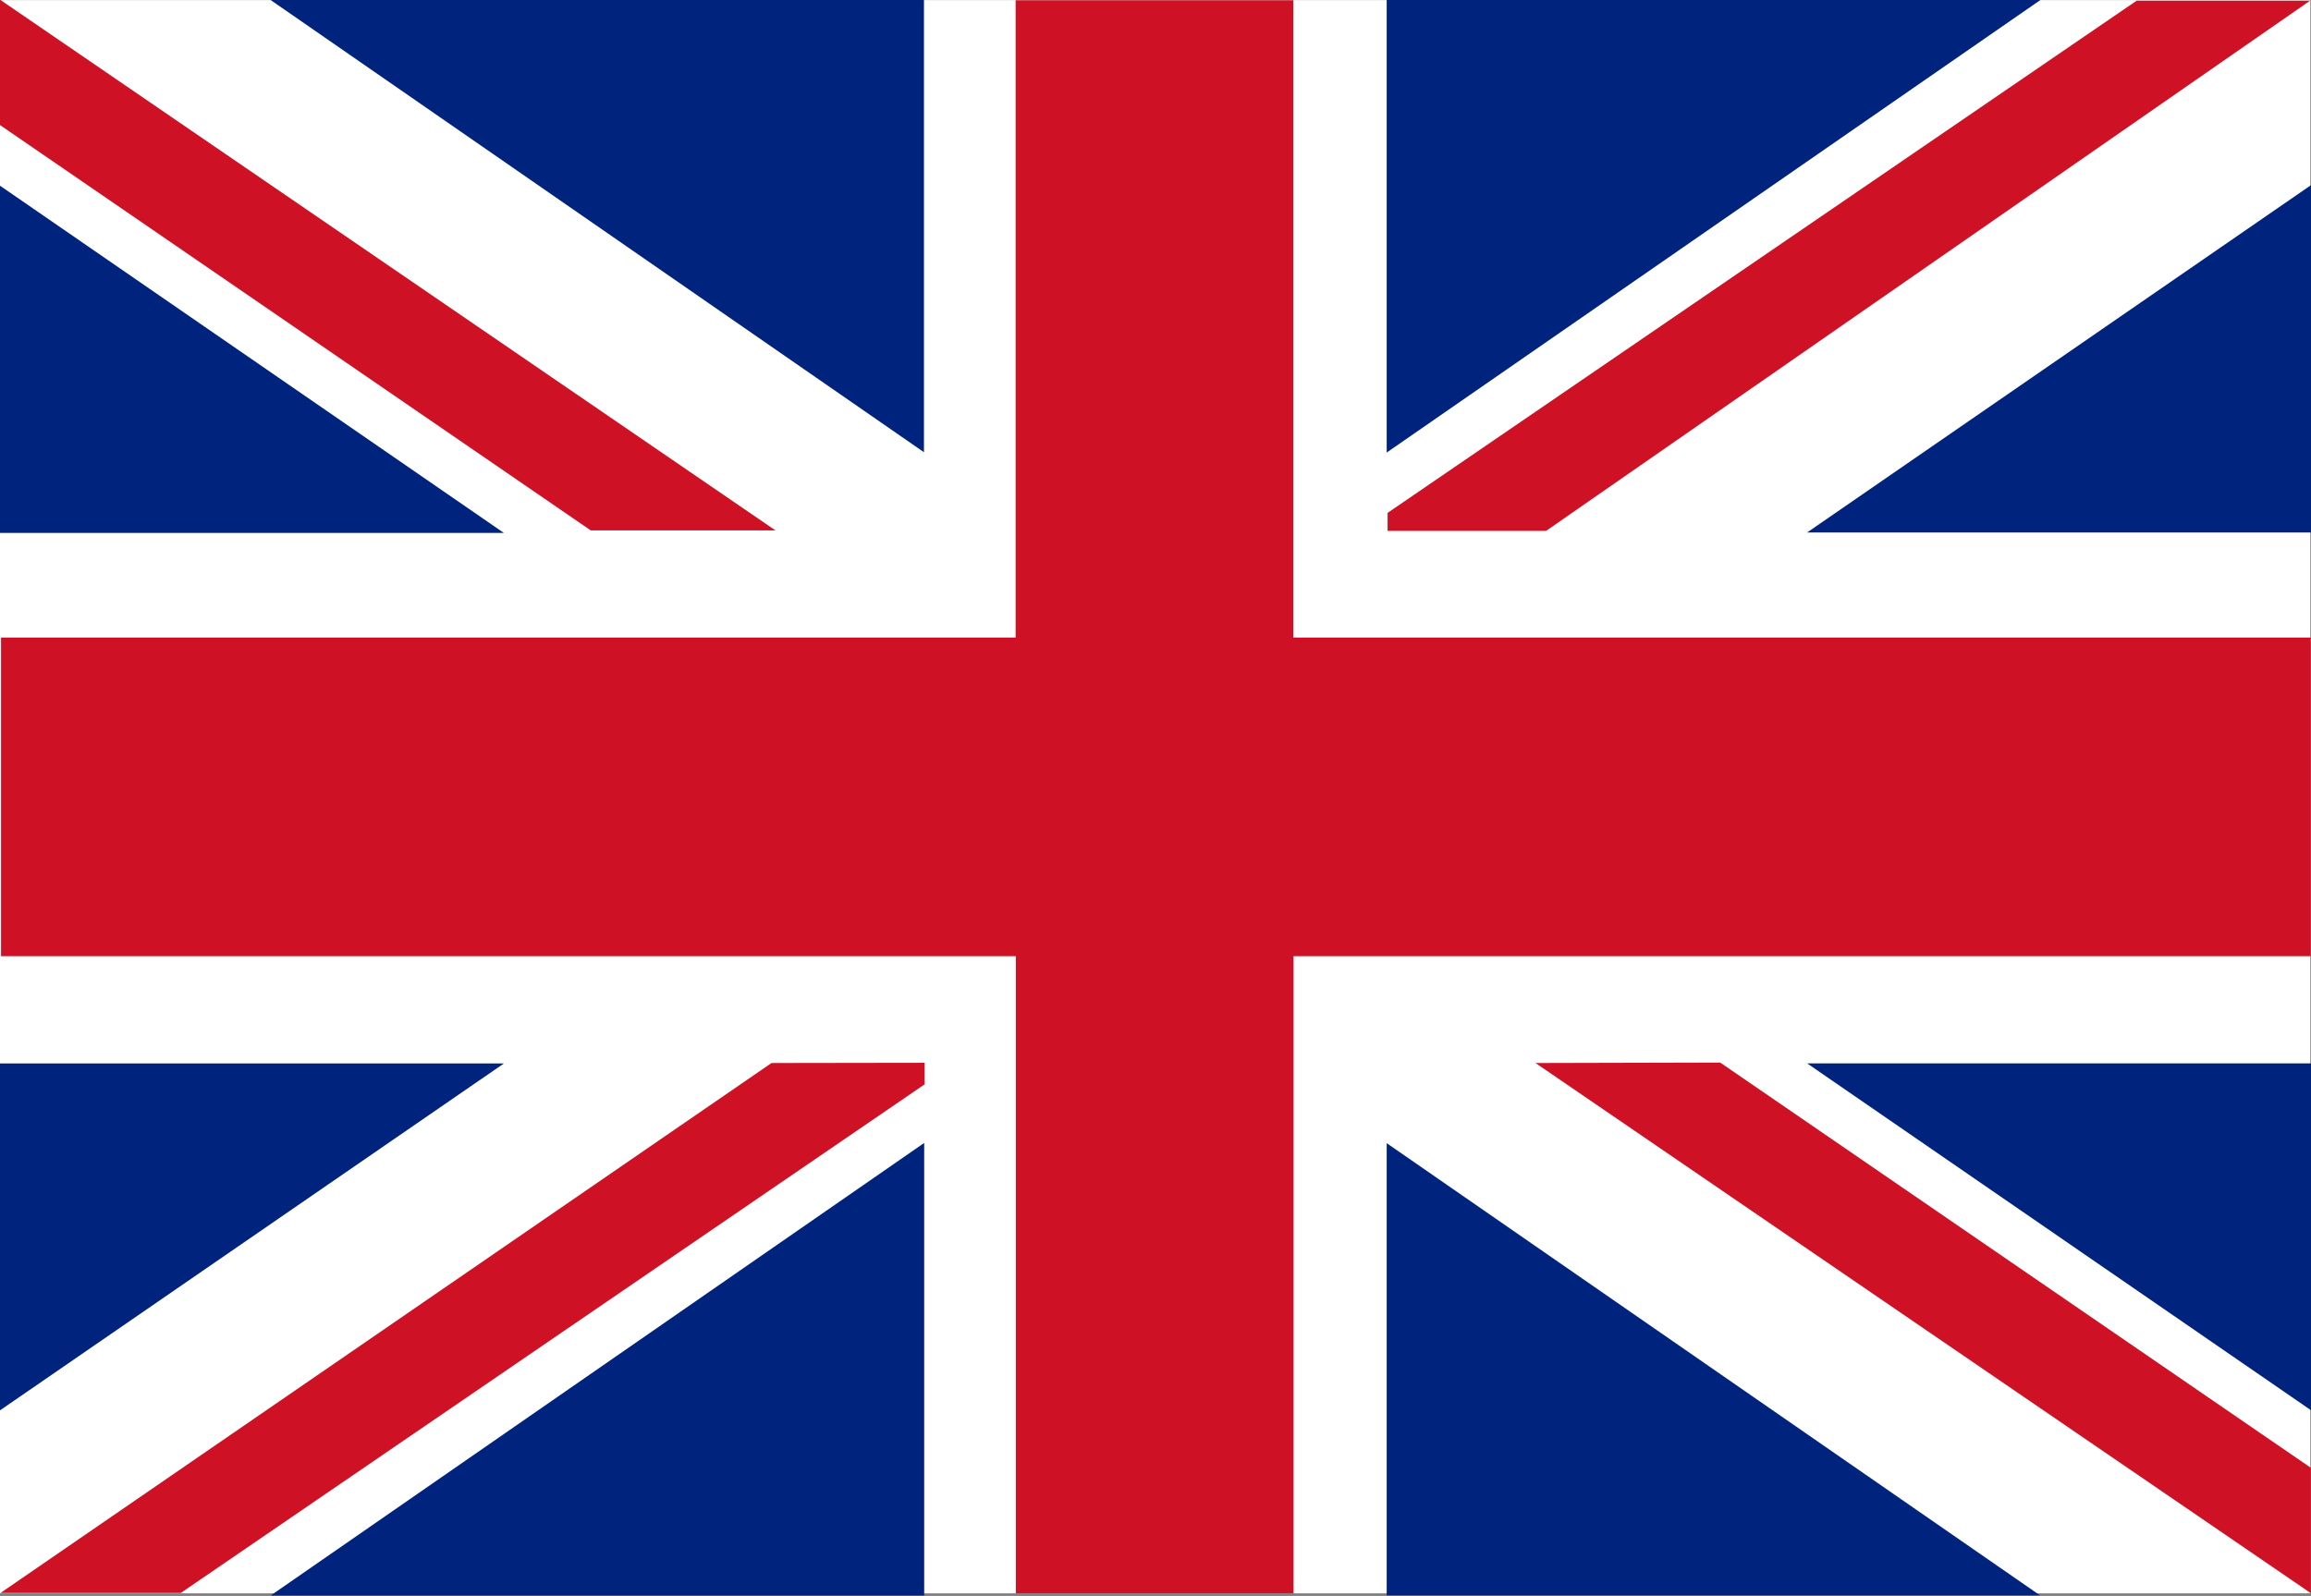
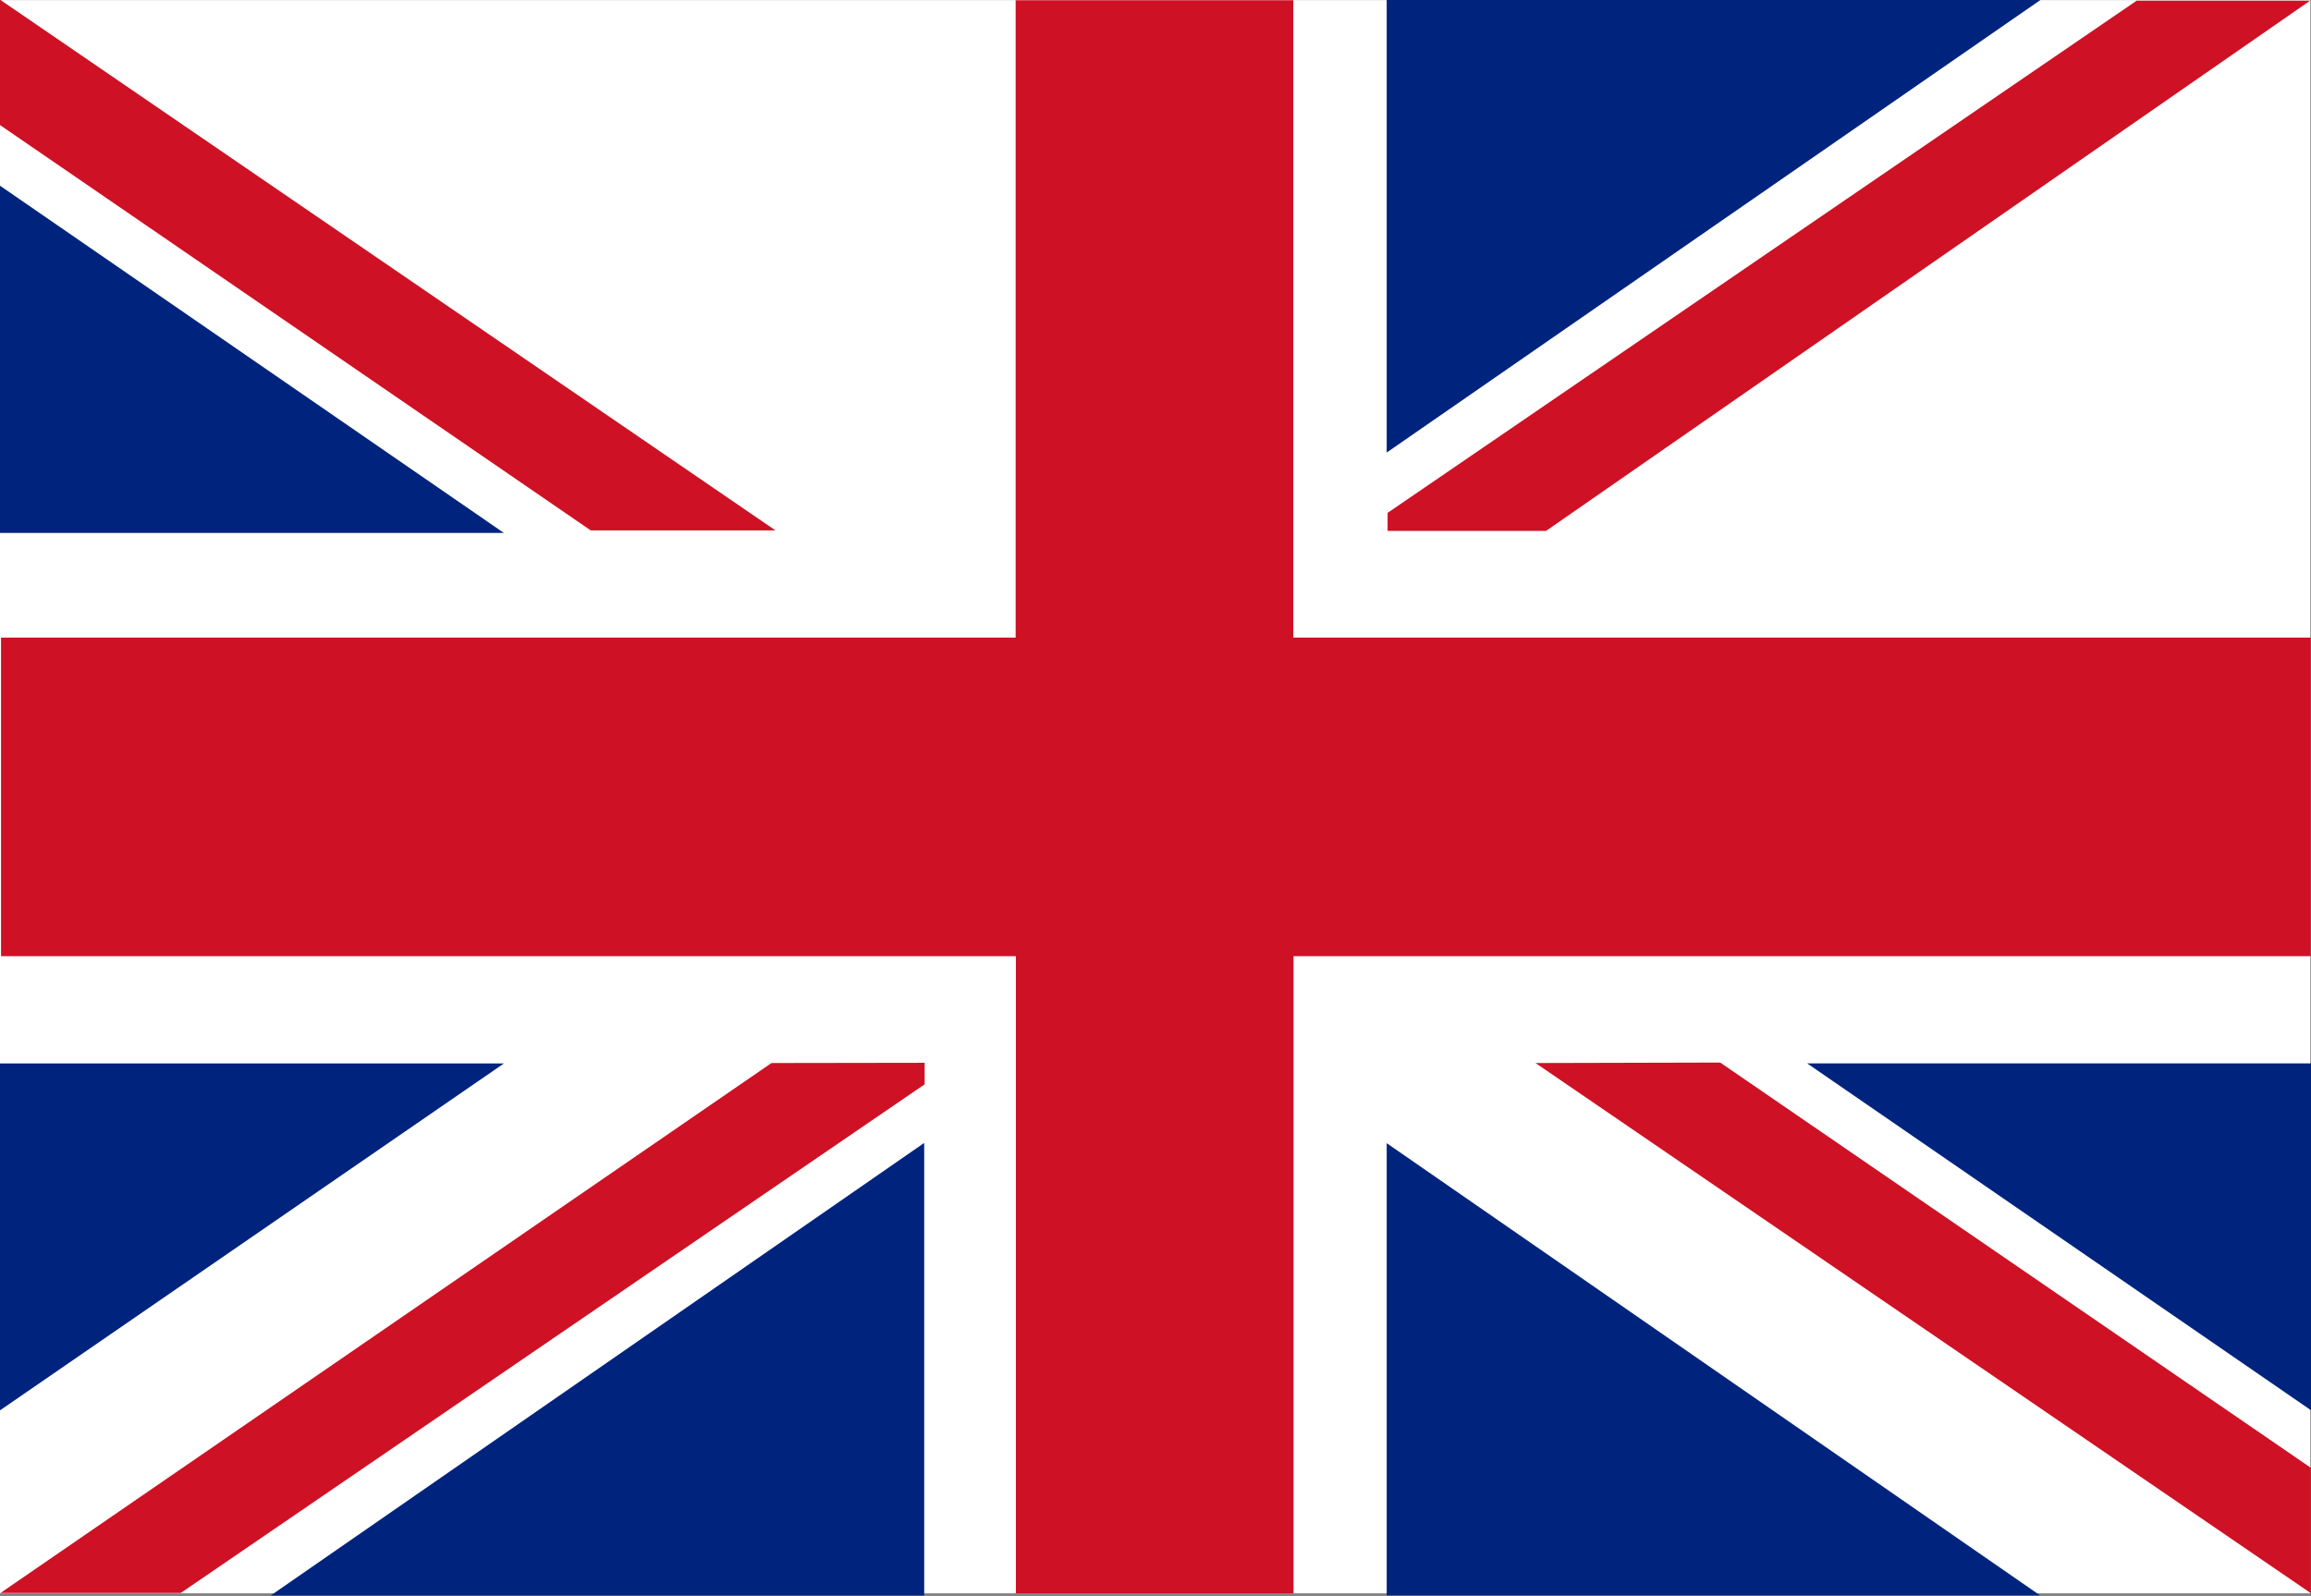
<svg xmlns="http://www.w3.org/2000/svg" id="Group_2346" data-name="Group 2346" width="20.267" height="14" viewBox="0 0 20.267 14">
  <rect x="0" y="0" width="20.267" height="14" fill="#808080" stroke="none" />
  <rect id="Rectangle_693" data-name="Rectangle 693" width="20.261" height="13.976" transform="translate(0 0.001)" fill="#fff" />
  <path id="Path_7439" data-name="Path 7439" d="M9.732.161V5.752H.834V8.547h8.9v5.589h2.435V8.547h8.921V5.752H12.167V.161Z" transform="translate(-0.825 -0.159)" fill="#ce1124" />
  <path id="Path_7440" data-name="Path 7440" d="M.019,125.2H4.438L.019,122.154Z" transform="translate(-0.019 -120.525)" fill="#00247d" />
-   <path id="Path_7441" data-name="Path 7441" d="M233.124.049l-.065,0,5.73,3.967V.049Z" transform="translate(-230.686 -0.049)" fill="#00247d" />
  <path id="Path_7442" data-name="Path 7442" d="M.019,1.2,5.2,4.756H6.82L.019.1Z" transform="translate(-0.019 -0.103)" fill="#ce1124" />
  <path id="Path_7443" data-name="Path 7443" d="M1322.213,699.36l6.8,4.651v-1.1l-5.18-3.555Z" transform="translate(-1308.747 -690.035)" fill="#ce1124" />
  <path id="Path_7444" data-name="Path 7444" d="M.019,699.673v3.043l4.419-3.043Z" transform="translate(-0.019 -690.344)" fill="#00247d" />
  <path id="Path_7445" data-name="Path 7445" d="M233.06,756.188l.065,0h5.666v-3.97Z" transform="translate(-230.686 -742.192)" fill="#00247d" />
  <path id="Path_7446" data-name="Path 7446" d="M7.217,699.336.455,703.985l1.581,0,6.524-4.462v-.189Z" transform="translate(-0.451 -690.011)" fill="#ce1124" />
-   <path id="Path_7447" data-name="Path 7447" d="M1556.069,125.147h4.419V122.1Z" transform="translate(-1540.221 -120.476)" fill="#00247d" />
  <path id="Path_7448" data-name="Path 7448" d="M1194.3,0V3.97L1200.033,0l-.065,0Z" transform="translate(-1182.139 0)" fill="#00247d" />
  <path id="Path_7449" data-name="Path 7449" d="M1194.873,4.969v.158h1.39l6.7-4.651h-1.521Z" transform="translate(-1182.704 -0.47)" fill="#ce1124" />
  <path id="Path_7450" data-name="Path 7450" d="M1556.069,699.588l4.419,3.043v-3.043Z" transform="translate(-1540.221 -690.26)" fill="#00247d" />
-   <path id="Path_7451" data-name="Path 7451" d="M1194.3,756.1h5.665l.065,0-5.73-3.967Z" transform="translate(-1182.139 -742.105)" fill="#00247d" />
+   <path id="Path_7451" data-name="Path 7451" d="M1194.3,756.1h5.665l.065,0-5.73-3.967" transform="translate(-1182.139 -742.105)" fill="#00247d" />
</svg>